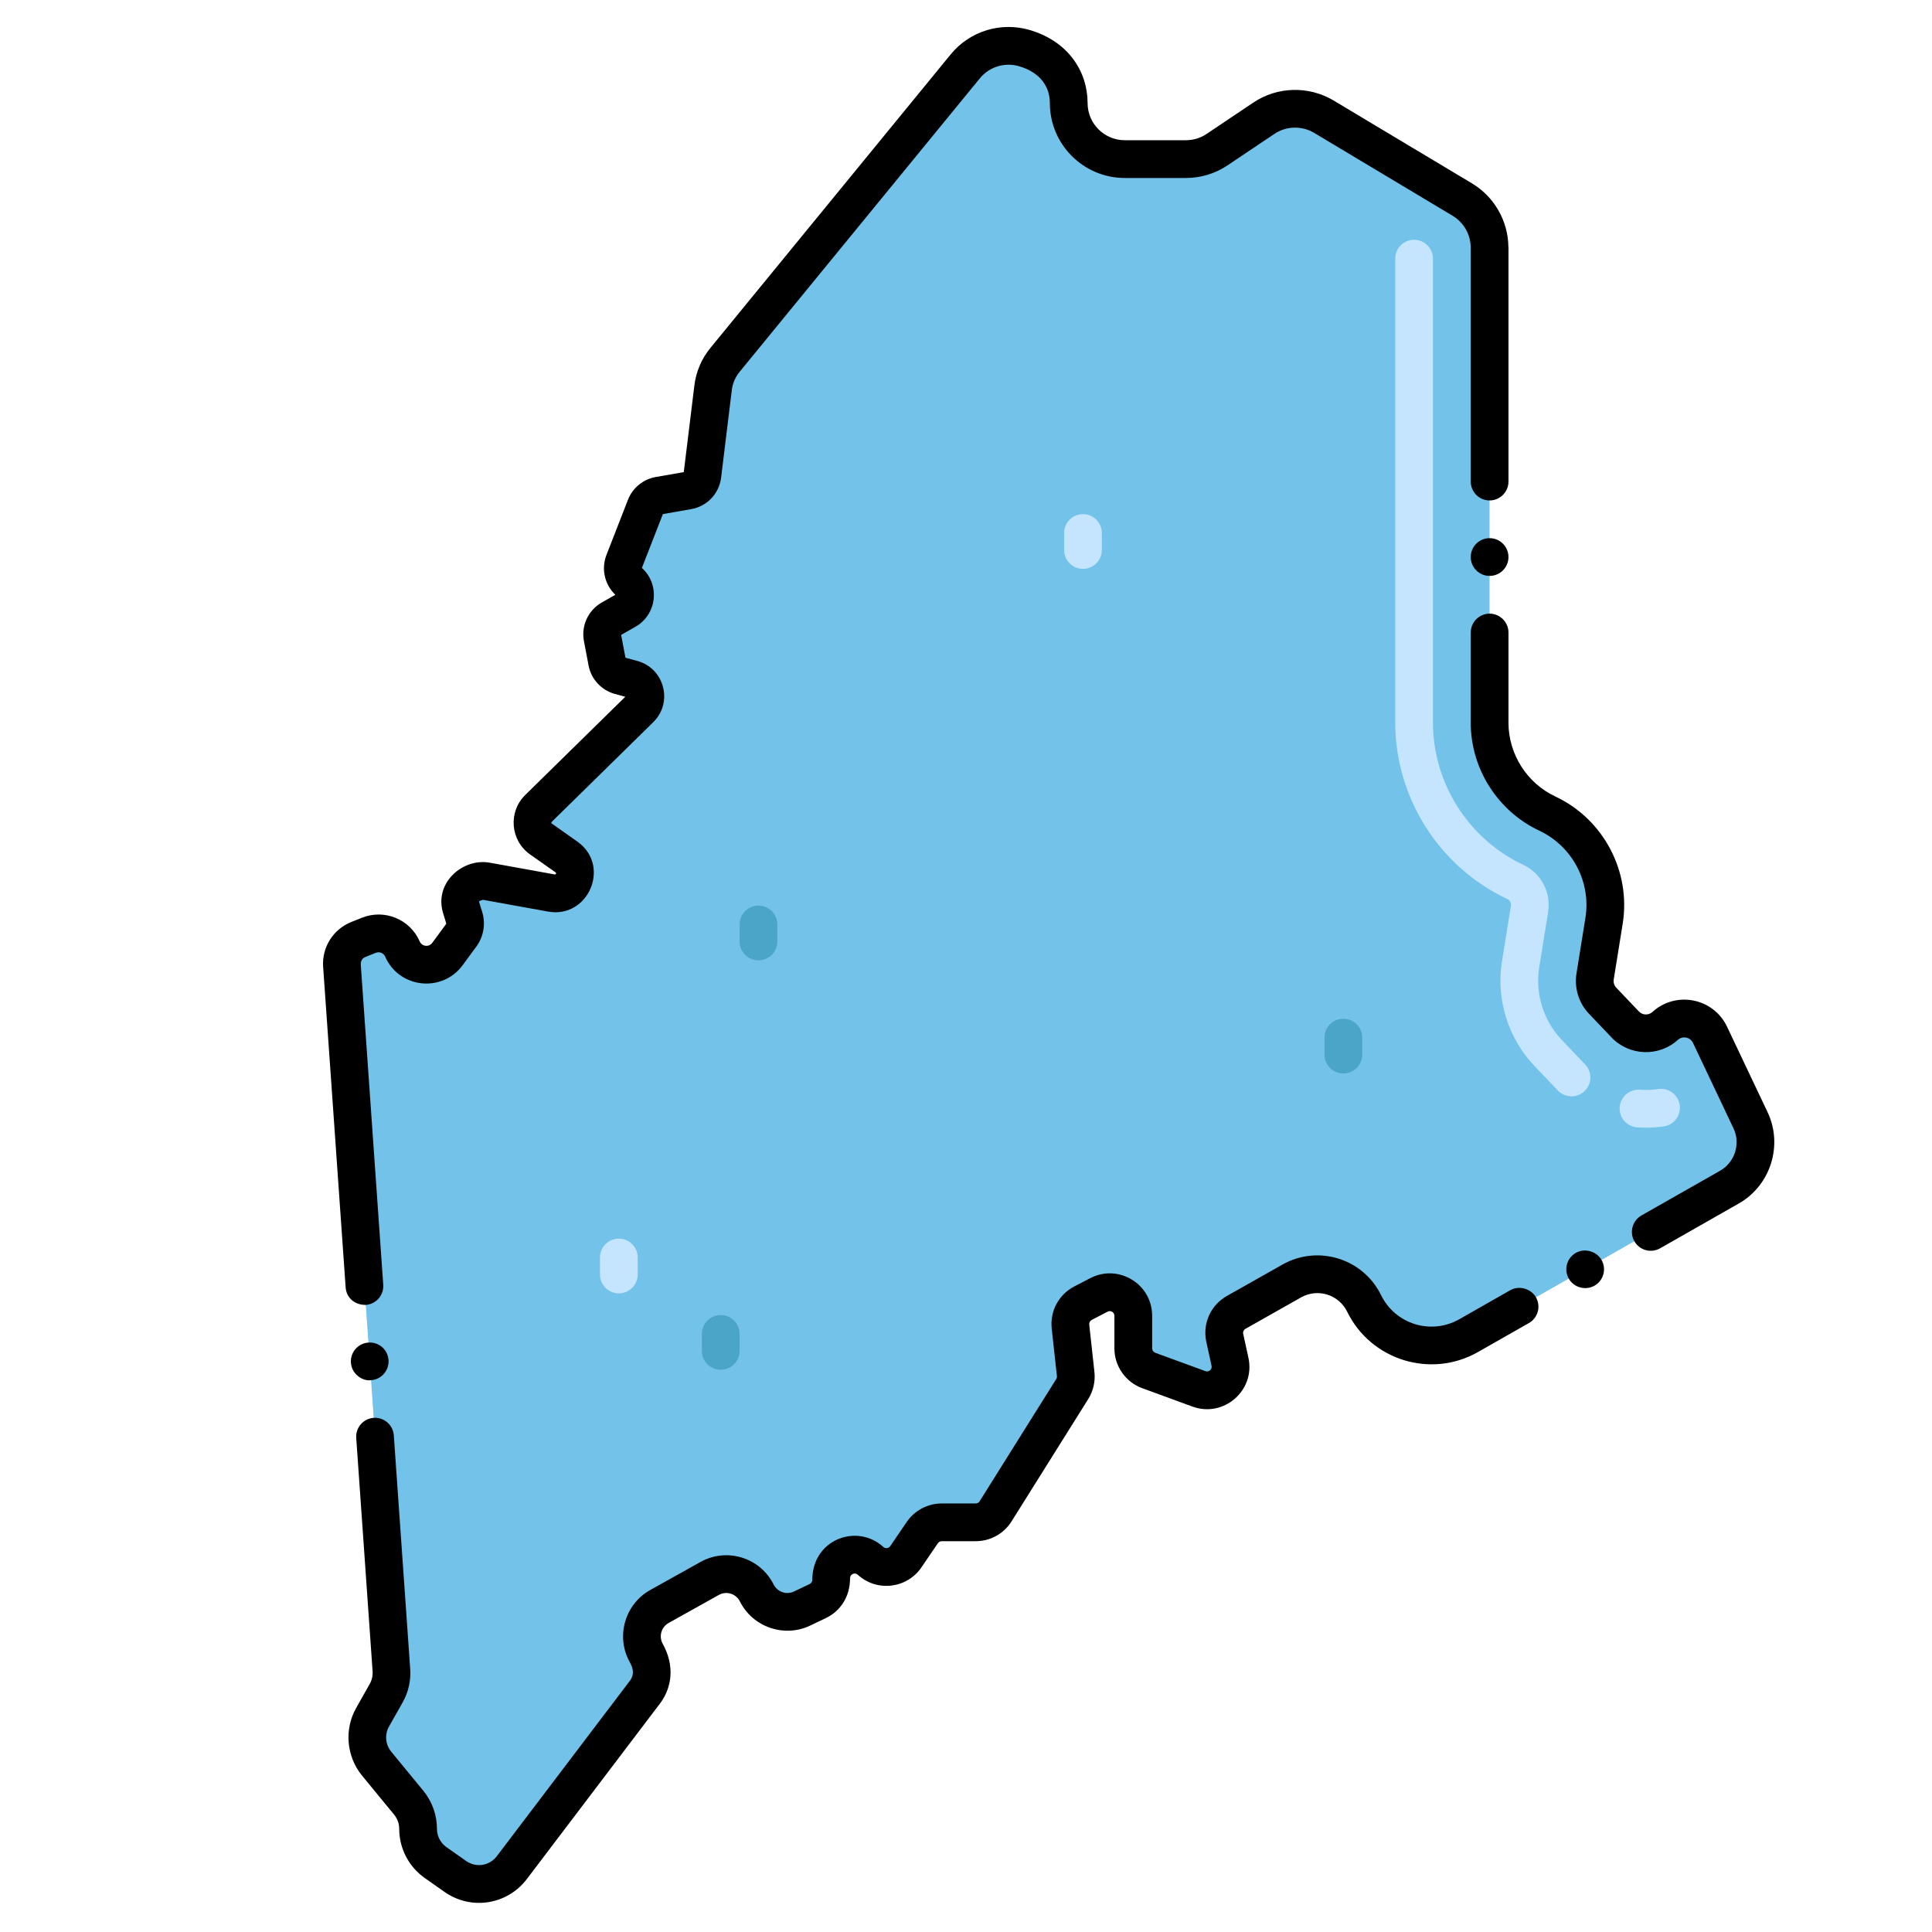
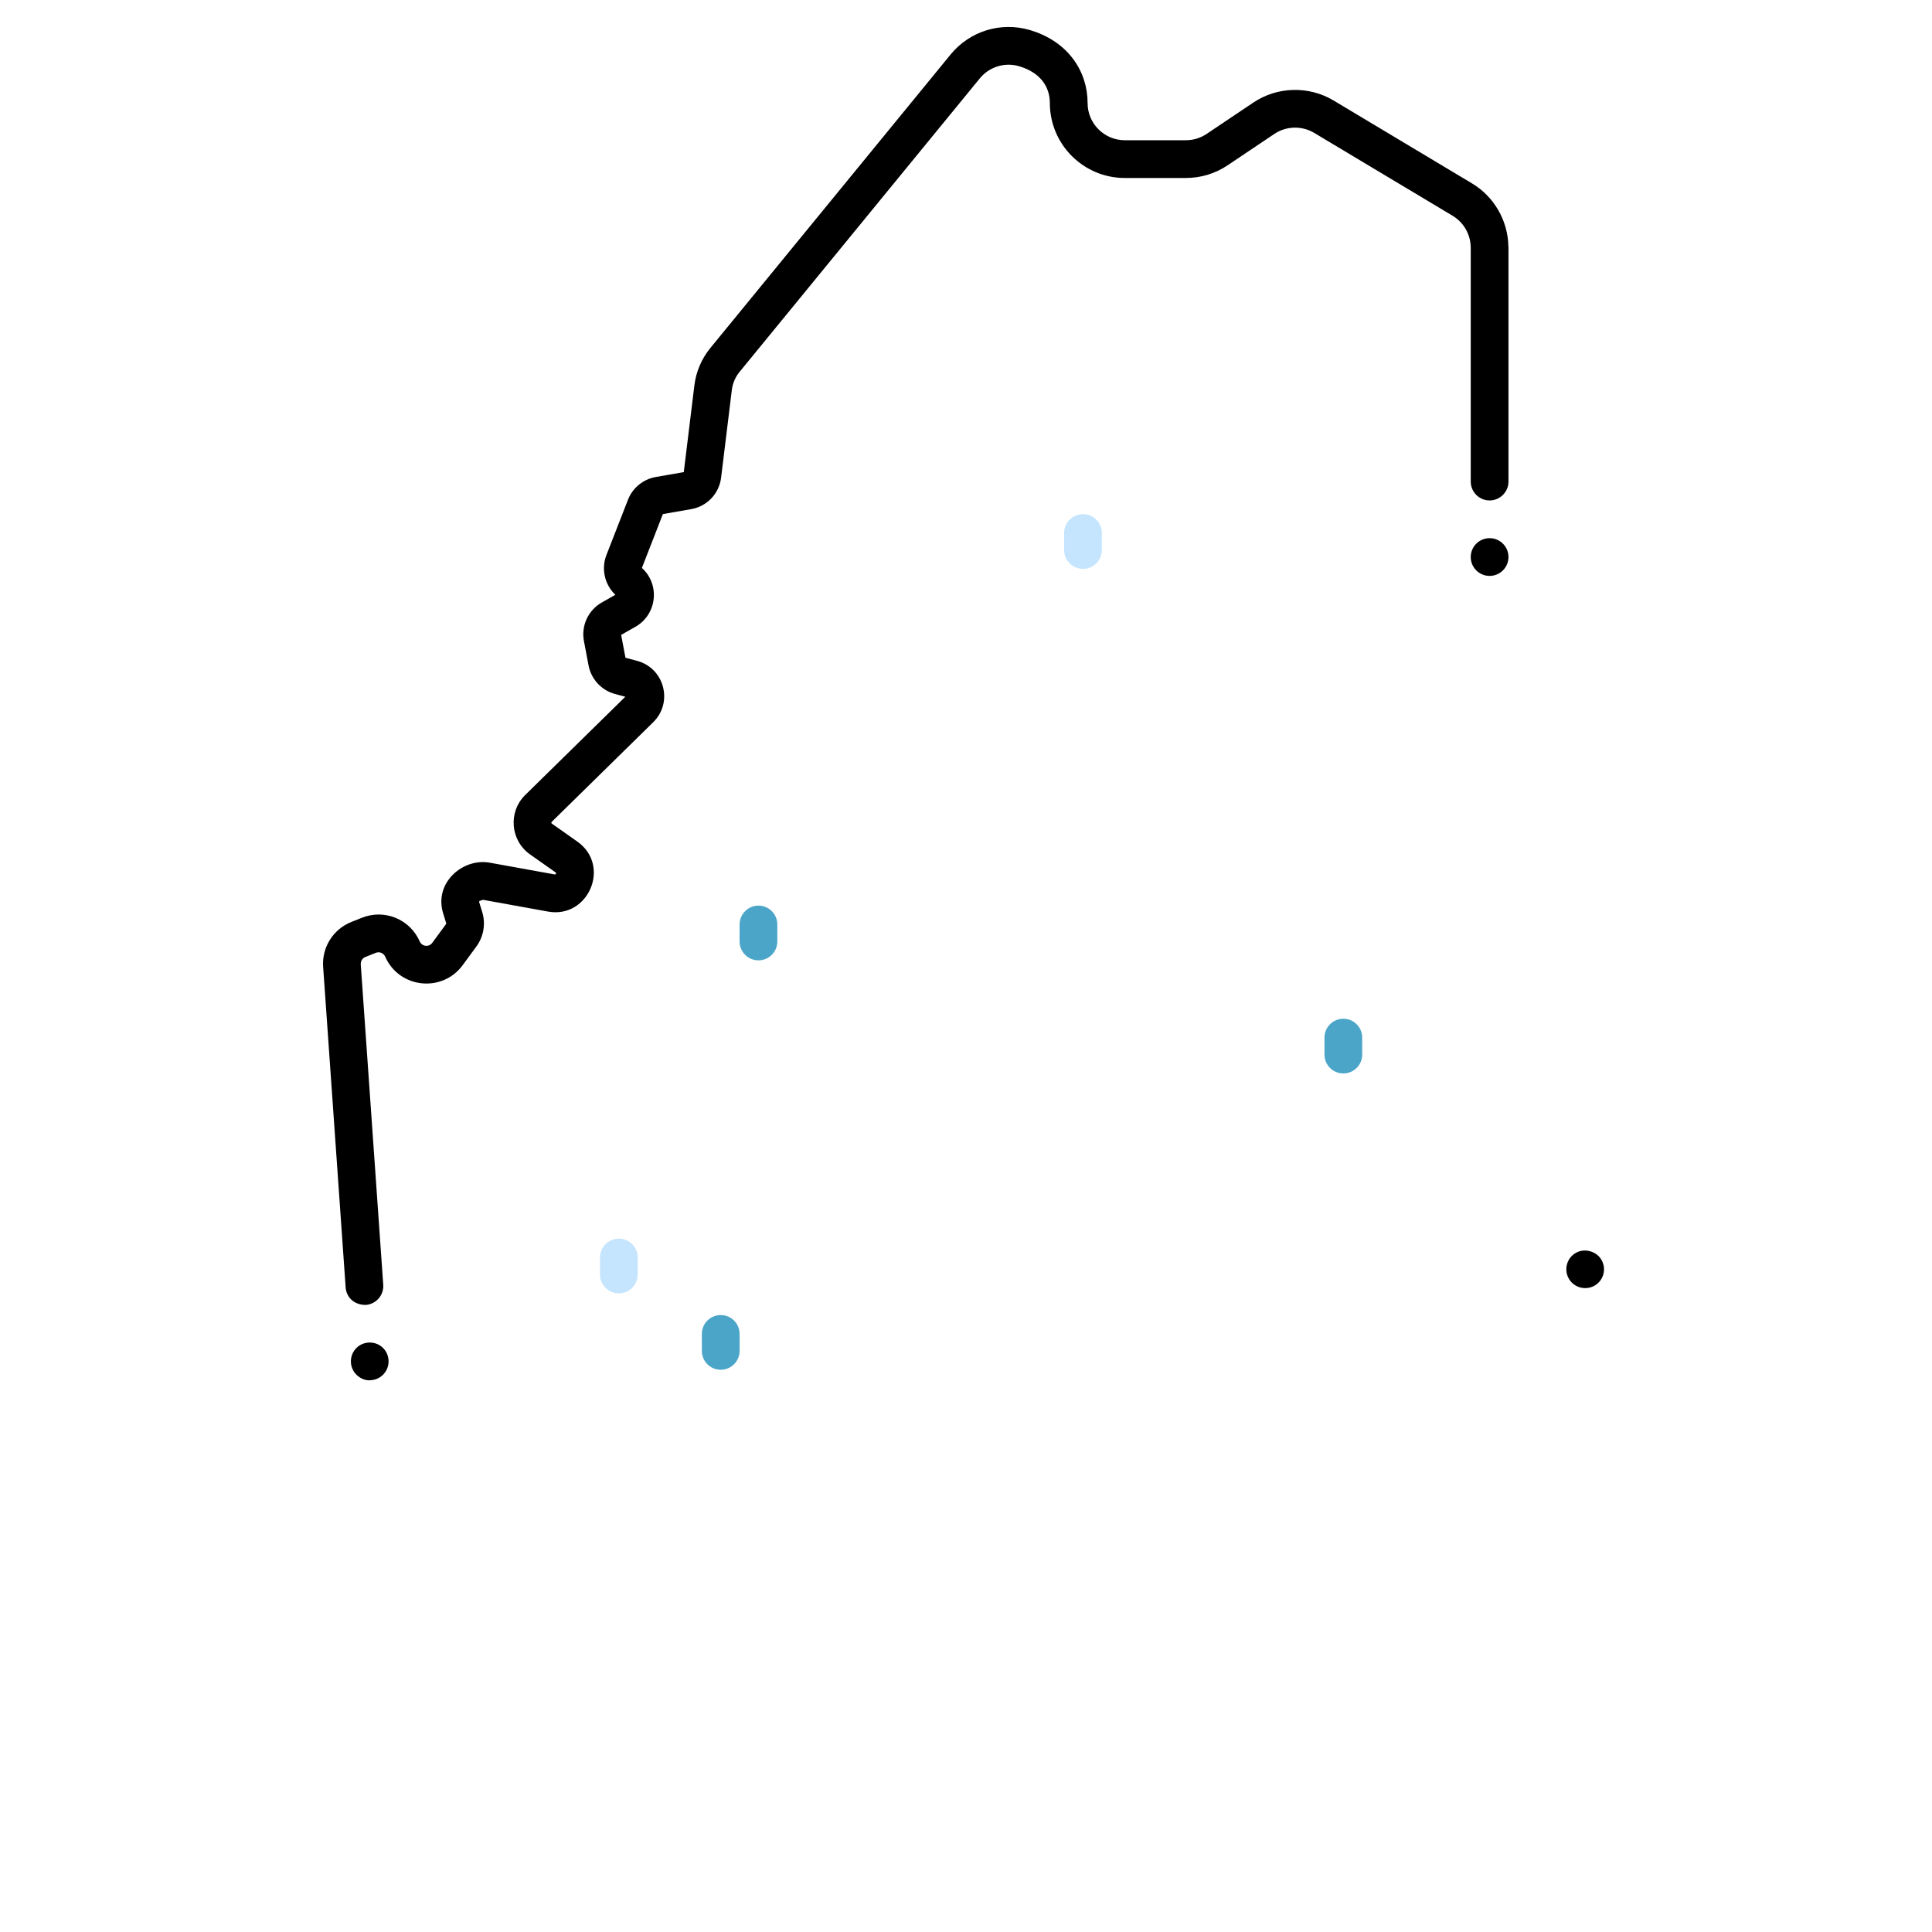
<svg xmlns="http://www.w3.org/2000/svg" id="Layer_1" height="512" viewBox="0 0 256 256" width="512">
  <g>
-     <path d="m135.714 6.367.542.157c3.172.921 5.355 3.827 5.355 7.13 0 4.101 3.324 7.425 7.425 7.425h8.104c1.474 0 2.915-.439 4.139-1.261l6.186-4.153c2.387-1.603 5.485-1.683 7.953-.206l18.348 10.985c2.24 1.341 3.611 3.76 3.611 6.37v62.927c0 5.17 2.989 9.875 7.669 12.072 5.384 2.527 8.444 8.315 7.5 14.188l-1.188 7.391c-.187 1.165.181 2.35.994 3.204l3.007 3.157c1.415 1.486 3.757 1.57 5.275.19 1.876-1.705 4.866-1.114 5.953 1.177l5.366 11.317c1.531 3.229.314 7.092-2.791 8.861l-34.558 19.679c-4.985 2.839-11.333.882-13.854-4.271-1.744-3.563-6.128-4.923-9.582-2.971l-7.368 4.165c-1.19.673-1.803 2.043-1.511 3.378l.691 3.161c.525 2.401-1.806 4.436-4.114 3.592l-6.655-2.435c-1.228-.449-2.045-1.618-2.045-2.926v-4.322c0-2.338-2.479-3.843-4.553-2.764l-2.108 1.096c-1.141.593-1.8 1.826-1.66 3.103l.688 6.283c.076.697-.085 1.4-.457 1.994l-10.153 16.196c-.57.909-1.567 1.461-2.64 1.461h-4.498c-1.03 0-1.994.509-2.574 1.361l-2.181 3.199c-1.068 1.566-3.275 1.824-4.675.546-2-1.826-5.217-.407-5.217 2.301v.21c0 1.2-.689 2.293-1.771 2.811l-2.087.998c-2.226 1.065-4.895.149-5.999-2.058-1.153-2.307-3.999-3.184-6.251-1.927l-6.651 3.712c-2.172 1.212-2.958 3.951-1.759 6.131l.181.329c.861 1.566.72 3.491-.36 4.915l-17.62 23.226c-1.777 2.342-5.089 2.857-7.493 1.165l-2.611-1.837c-1.453-1.023-2.318-2.689-2.318-4.466 0-1.264-.439-2.489-1.241-3.466l-4.251-5.175c-1.432-1.744-1.645-4.189-.534-6.153l1.797-3.179c.527-.933.768-2 .693-3.069l-6.55-93.343c-.105-1.502.771-2.9 2.17-3.46l1.386-.554c1.734-.694 3.706.112 4.458 1.822 1.074 2.44 4.386 2.804 5.964.656l1.82-2.477c.496-.676.644-1.546.397-2.348l-.4-1.301c-.409-1.331.282-2.752 1.582-3.252l.334-.129c.453-.174.945-.221 1.423-.134l8.609 1.558c.883.16 1.787-.138 2.402-.792 1.105-1.174.914-3.054-.403-3.983l-3.372-2.376c-1.353-.953-1.511-2.899-.33-4.058l13.454-13.207c1.293-1.269.716-3.462-1.033-3.931l-1.637-.439c-.868-.233-1.526-.942-1.693-1.826l-.613-3.24c-.186-.984.274-1.977 1.145-2.471l1.987-1.128c1.407-.799 1.599-2.75.375-3.807-.75-.648-1.011-1.698-.651-2.622l2.855-7.323c.297-.763.971-1.314 1.777-1.456l3.834-.671c1.015-.178 1.795-.999 1.92-2.022l1.418-11.605c.165-1.35.71-2.626 1.572-3.679l31.839-38.898c1.881-2.302 4.956-3.257 7.812-2.428z" fill="#72c2e9" />
    <g>
      <path d="m143.5 75.379c-1.381 0-2.5-1.119-2.5-2.5v-2.25c0-1.381 1.119-2.5 2.5-2.5s2.5 1.119 2.5 2.5v2.25c0 1.381-1.119 2.5-2.5 2.5z" fill="#c5e5fe" />
    </g>
    <g>
      <path d="m82 171.375c-1.381 0-2.5-1.119-2.5-2.5v-2.25c0-1.381 1.119-2.5 2.5-2.5s2.5 1.119 2.5 2.5v2.25c0 1.381-1.119 2.5-2.5 2.5z" fill="#c5e5fe" />
    </g>
    <g>
      <path d="m100.5 127.25c-1.381 0-2.5-1.119-2.5-2.5v-2.25c0-1.381 1.119-2.5 2.5-2.5s2.5 1.119 2.5 2.5v2.25c0 1.381-1.119 2.5-2.5 2.5z" fill="#4ba5c8" />
    </g>
    <g>
      <path d="m178 142.238c-1.381 0-2.5-1.119-2.5-2.5v-2.25c0-1.381 1.119-2.5 2.5-2.5s2.5 1.119 2.5 2.5v2.25c0 1.381-1.119 2.5-2.5 2.5z" fill="#4ba5c8" />
    </g>
    <g>
      <path d="m95.5 181.5c-1.381 0-2.5-1.119-2.5-2.5v-2.25c0-1.381 1.119-2.5 2.5-2.5s2.5 1.119 2.5 2.5v2.25c0 1.381-1.119 2.5-2.5 2.5z" fill="#4ba5c8" />
    </g>
    <g>
-       <path d="m216.922 149.383c-1.377-.103-2.41-1.302-2.308-2.679s1.309-2.411 2.679-2.308c.814.06 1.642.027 2.444-.09 1.369-.199 2.637.746 2.836 2.111.2 1.366-.745 2.636-2.111 2.836-1.202.177-2.421.214-3.54.13zm-10.479-4.866-3.141-3.297c-3.339-3.502-5.111-8.631-4.287-13.808l1.188-7.393c.061-.343-.132-.732-.47-.891-9.025-4.234-14.858-13.414-14.858-23.387v-61.467c0-1.381 1.119-2.5 2.5-2.5s2.5 1.119 2.5 2.5v61.468c0 8.042 4.703 15.445 11.982 18.86 2.304 1.082 3.701 3.605 3.282 6.213l-1.188 7.387c-.563 3.517.617 7.1 2.97 9.569l3.099 3.253c.965.988.945 2.571-.043 3.535-.988.967-2.572.944-3.534-.042z" fill="#c5e5fe" />
-     </g>
+       </g>
    <path d="m42.816 128.121c.001.01.004.02.005.031l2.979 42.438c.081 1.175.982 2.32 2.67 2.32 1.37-.101 2.41-1.301 2.311-2.67l-2.977-42.422c-.026-.512.233-.862.605-1.011l1.387-.554c.488-.194 1.031.029 1.242.507 1.852 4.212 7.556 4.82 10.267 1.13l1.82-2.478c.959-1.307 1.248-3.013.771-4.563l-.4-1.301c-.023-.075.017-.156.09-.185l.414-.134 8.611 1.558c5.368.974 8.393-6.099 3.882-9.278l-3.372-2.376c-.073-.049-.091-.158-.02-.229l13.453-13.207c2.674-2.622 1.485-7.159-2.136-8.129l-1.541-.414-.573-3.029 1.889-1.072c2.866-1.627 3.3-5.589.859-7.799l2.782-7.136 3.745-.655c2.115-.37 3.711-2.051 3.971-4.182l1.419-11.605c.108-.882.462-1.712 1.024-2.398l31.84-38.898c1.252-1.528 3.286-2.159 5.184-1.61 2.82.825 4.093 2.712 4.093 4.888 0 5.472 4.452 9.924 9.925 9.924h8.104c1.978 0 3.891-.582 5.532-1.685l6.186-4.153c1.576-1.058 3.646-1.111 5.275-.138l18.348 10.984c1.478.884 2.396 2.503 2.396 4.225 0 .013.004.025.004.039v30.956c0 1.38 1.12 2.5 2.5 2.5 1.37 0 2.5-1.12 2.5-2.5v-31c0-.04-.01-.077-.012-.117-.043-3.424-1.877-6.633-4.819-8.393l-18.349-10.987c-3.282-1.964-7.456-1.854-10.63.277l-6.186 4.152c-.814.547-1.764.836-2.745.836h-8.104c-2.716 0-4.925-2.209-4.925-4.924 0-4.151-2.524-8.176-7.698-9.689-3.83-1.109-7.926.165-10.447 3.245l-31.84 38.898c-1.163 1.421-1.896 3.136-2.118 4.958l-1.405 11.489-3.716.65c-1.658.289-3.067 1.443-3.677 3.01l-2.856 7.325c-.714 1.836-.237 3.926 1.182 5.271l-1.797 1.02c-1.8 1.021-2.751 3.074-2.366 5.109l.613 3.238c.343 1.814 1.717 3.297 3.501 3.776l1.368.367-13.255 13.012c-2.3 2.261-1.978 6.039.642 7.886l3.373 2.376c.131.092.053.287-.113.271l-8.607-1.558c-3.578-.644-7.419 2.668-6.177 6.71l.4 1.301c.014.045.005.096-.022.133l-1.819 2.477c-.443.606-1.363.495-1.661-.184-1.303-2.958-4.675-4.338-7.675-3.135l-1.387.554c-2.417.968-3.918 3.361-3.737 5.957z" />
-     <path d="m47.974 235.277 4.251 5.177c.434.527.673 1.194.673 1.878 0 2.588 1.263 5.021 3.379 6.511l2.61 1.837c3.521 2.478 8.32 1.734 10.924-1.699l17.62-23.227c1.603-2.113 2.013-5.005.377-7.958-.534-.973-.182-2.203.788-2.744l6.649-3.712c1.008-.566 2.283-.17 2.798.862 1.703 3.405 5.883 4.84 9.313 3.194l2.087-.997c1.851-.886 3.193-2.749 3.193-5.275 0-.543.632-.819 1.031-.455 2.527 2.307 6.506 1.832 8.426-.983l2.183-3.2c.114-.167.304-.268.508-.268h4.498c1.945 0 3.724-.984 4.758-2.633l10.151-16.194c.669-1.066.963-2.343.826-3.597l-.688-6.282c-.028-.255.102-.496.328-.614l2.107-1.096c.414-.213.9.081.9.547v4.322c0 2.348 1.481 4.468 3.687 5.273l6.654 2.435c4.141 1.519 8.363-2.141 7.416-6.474l-.691-3.16c-.059-.266.062-.534.299-.668l7.368-4.164c2.203-1.246 4.992-.382 6.106 1.893 3.148 6.438 11.105 8.896 17.337 5.345.002-.001.004-.003.007-.005l6.743-3.836c1.175-.669 1.627-2.184.93-3.41-.649-1.159-2.25-1.6-3.41-.939l-6.732 3.839c-.004.002-.008.003-.012.005-3.73 2.125-8.478.672-10.372-3.196-2.373-4.849-8.353-6.705-13.058-4.049l-7.368 4.164c-2.158 1.22-3.252 3.667-2.723 6.09l.691 3.16c.104.474-.347.88-.813.71l-6.655-2.435c-.241-.089-.403-.32-.403-.578v-4.322c0-4.218-4.47-6.923-8.207-4.982l-2.108 1.096c-2.07 1.078-3.245 3.273-2.991 5.594l.688 6.282c.016.138-.017.276-.091.395l-10.152 16.196c-.113.181-.309.289-.521.289h-4.498c-1.859 0-3.594.917-4.64 2.452l-2.182 3.199c-.211.309-.645.361-.924.106-3.476-3.171-9.402-1.006-9.402 4.357 0 .235-.137.453-.35.556l-2.088.998c-.991.474-2.192.06-2.683-.921-1.79-3.58-6.2-4.95-9.707-2.992l-6.649 3.712c-3.361 1.875-4.587 6.146-2.732 9.521.478.866.67 1.669.02 2.526l-17.62 23.227c-.968 1.276-2.751 1.555-4.063.631l-2.61-1.837c-.786-.553-1.256-1.458-1.256-2.421 0-1.839-.643-3.634-1.81-5.053l-4.251-5.176c-.771-.938-.887-2.278-.289-3.335l1.798-3.182c.769-1.363 1.118-2.909 1.01-4.47-.001-.018-.007-.034-.009-.052l-2.167-30.876c-.09-1.359-1.28-2.409-2.66-2.319-1.38.1-2.42 1.3-2.319 2.67l2.168 30.899c0 .008-.001.016-.001.024.041.582-.09 1.159-.376 1.666l-1.796 3.179c-1.609 2.842-1.297 6.447.777 8.969z" />
-     <path d="m215.015 122.398c1.113-6.935-2.549-13.862-8.908-16.849-3.777-1.771-6.219-5.609-6.229-9.781 0-.01.003-.019.003-.029v-11.929c0-1.37-1.13-2.5-2.5-2.5-1.38 0-2.5 1.13-2.5 2.5v11.894c0 .013-.004.026-.004.039 0 6.112 3.574 11.738 9.106 14.334 4.351 2.043 6.857 6.784 6.095 11.529l-1.188 7.393c-.308 1.924.31 3.914 1.652 5.323l3.007 3.157c2.335 2.447 6.265 2.589 8.767.315.631-.572 1.642-.386 2.013.397l5.366 11.317c.965 2.035.188 4.503-1.771 5.617-.006.003-.01.008-.016.011l-10.417 5.922c-1.19.69-1.61 2.21-.931 3.41.626 1.109 2.086 1.672 3.41.94l10.423-5.937c.002-.001.003-.001.005-.002 4.218-2.402 5.893-7.72 3.813-12.105l-5.366-11.316c-1.806-3.811-6.772-4.794-9.894-1.955-.51.463-1.308.434-1.782-.065l-3.008-3.157c-.272-.286-.398-.691-.335-1.082z" />
    <circle cx="197.38" cy="73.81" r="2.5" />
    <path d="m49.17 182.88c1.37-.09 2.41-1.29 2.31-2.67-.09-1.36-1.25-2.41-2.67-2.311-1.37.091-2.41 1.29-2.31 2.67.108 1.563 1.607 2.482 2.67 2.311z" />
    <path d="m211.28 170.359c1.199-.689 1.619-2.21.93-3.409-.65-1.16-2.25-1.601-3.4-.94-1.2.68-1.62 2.21-.939 3.41.654 1.162 2.164 1.626 3.409.939z" />
  </g>
</svg>